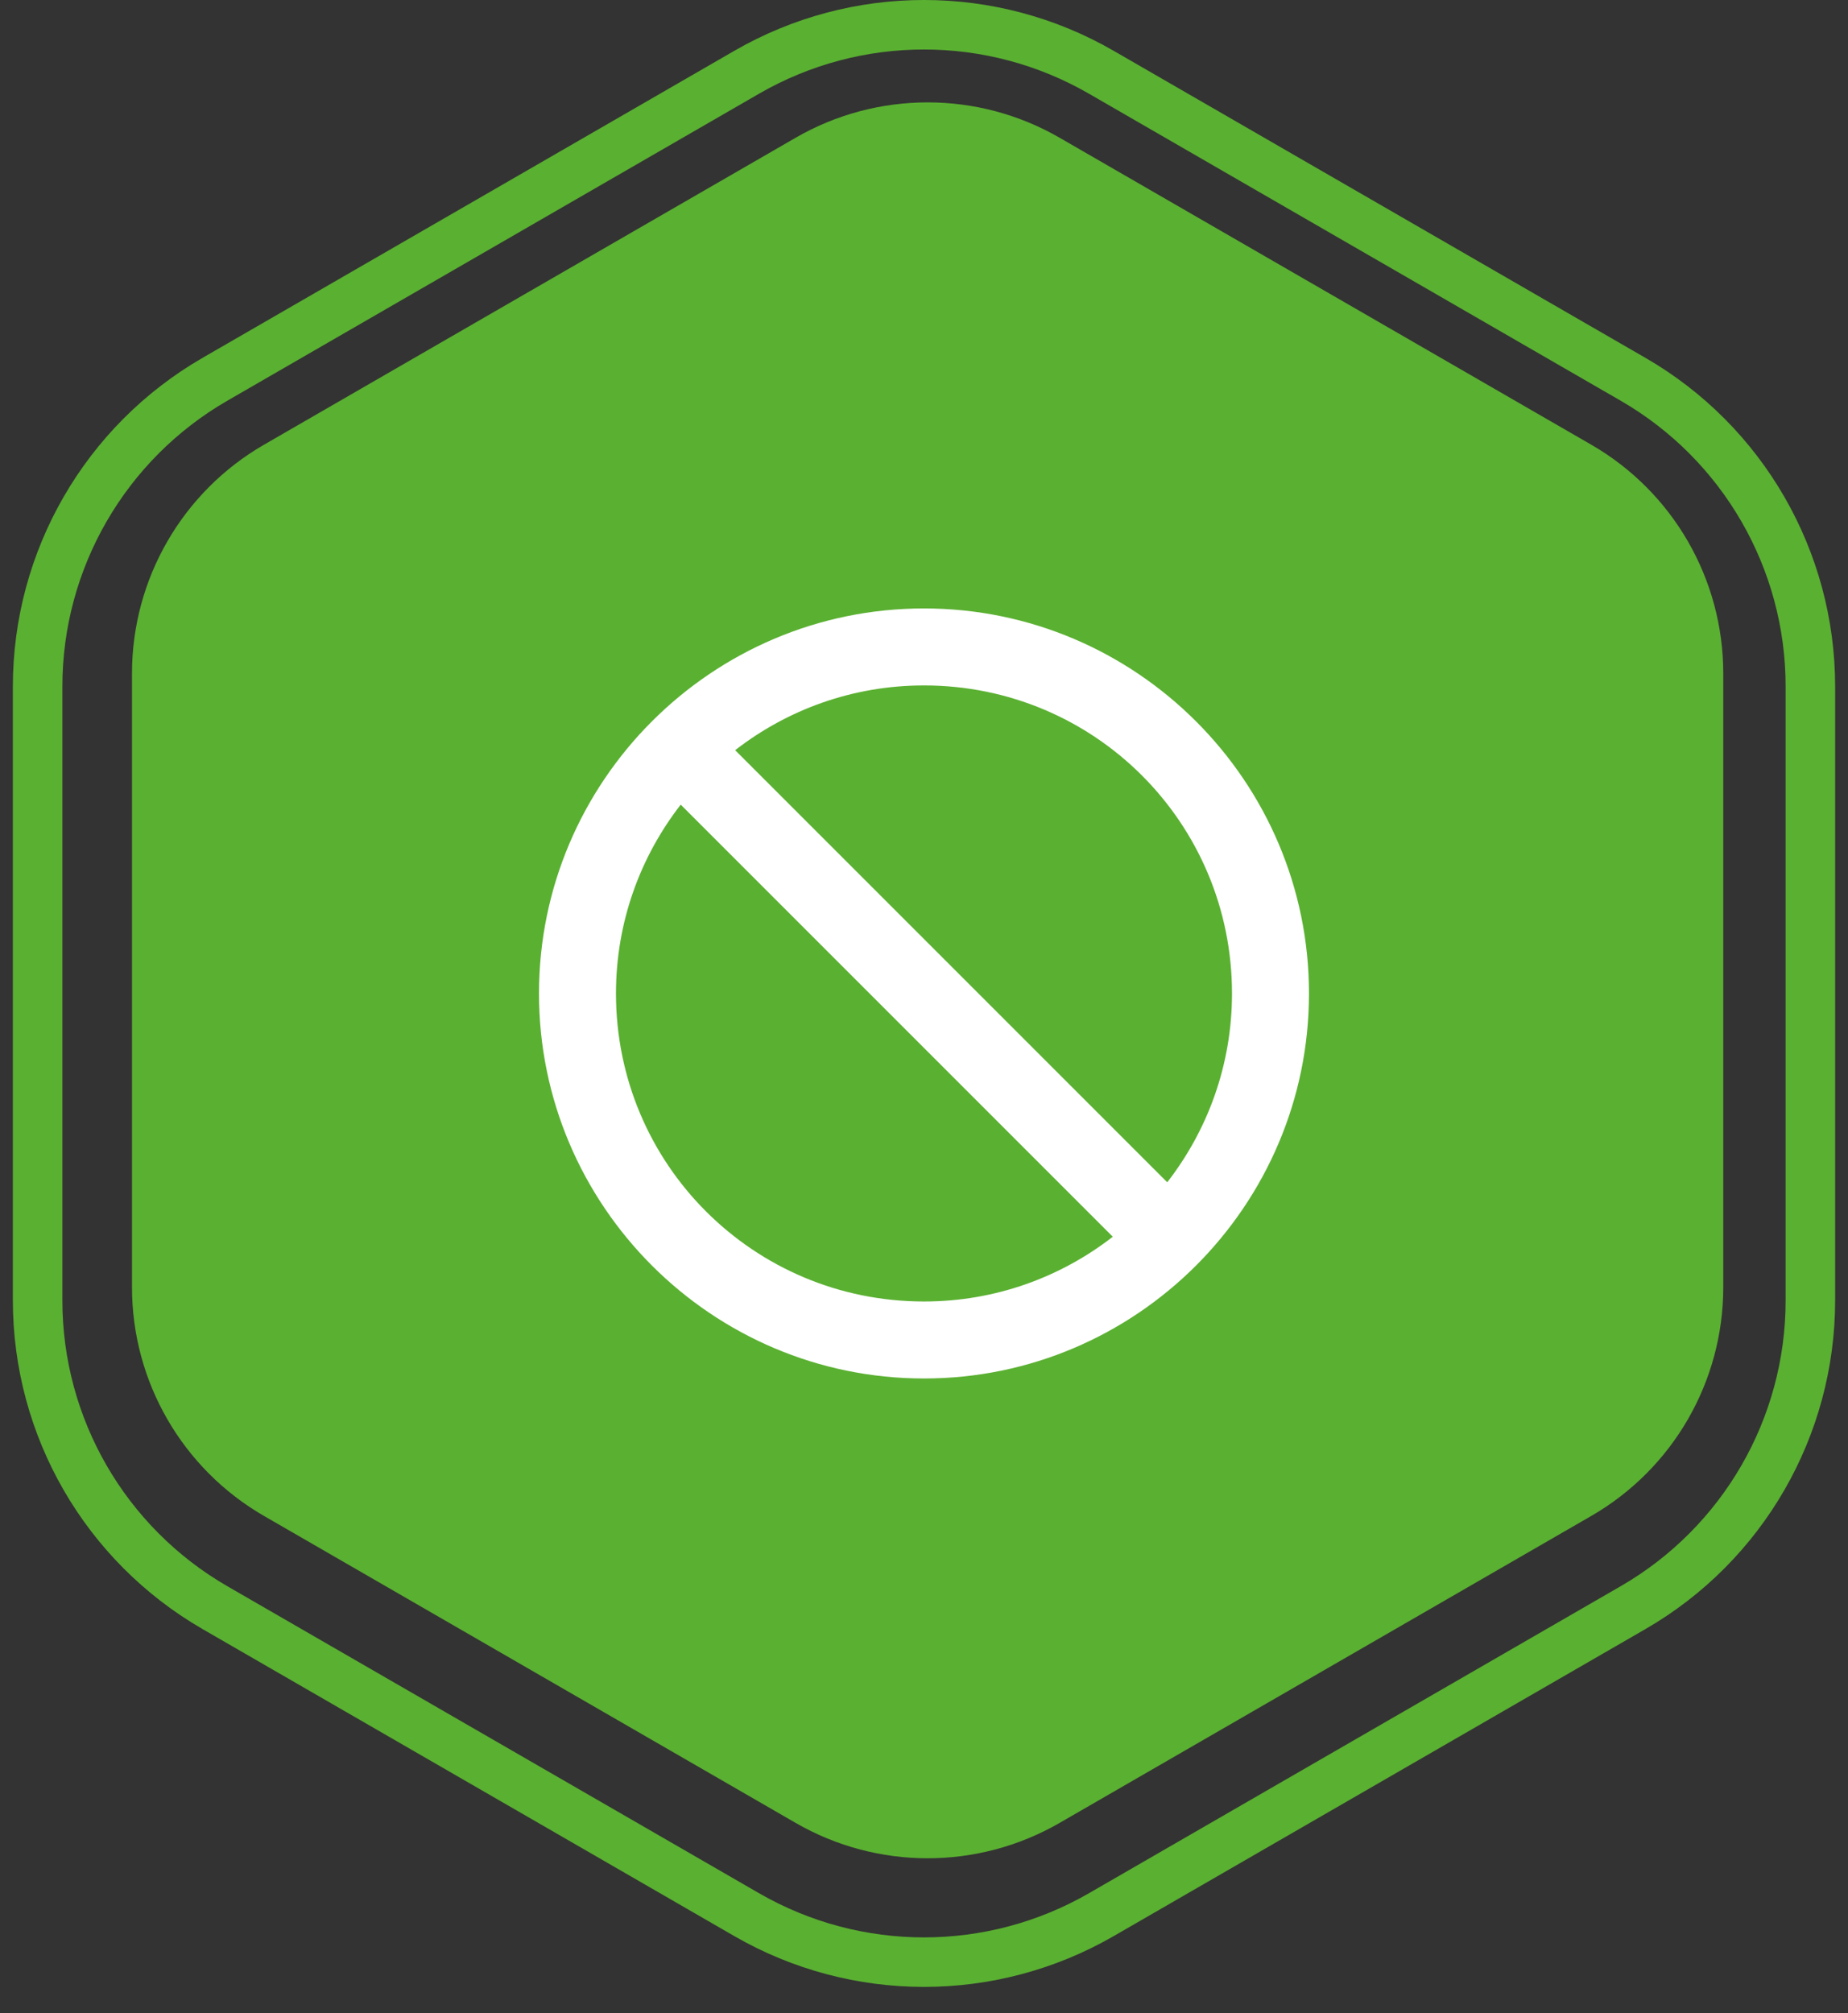
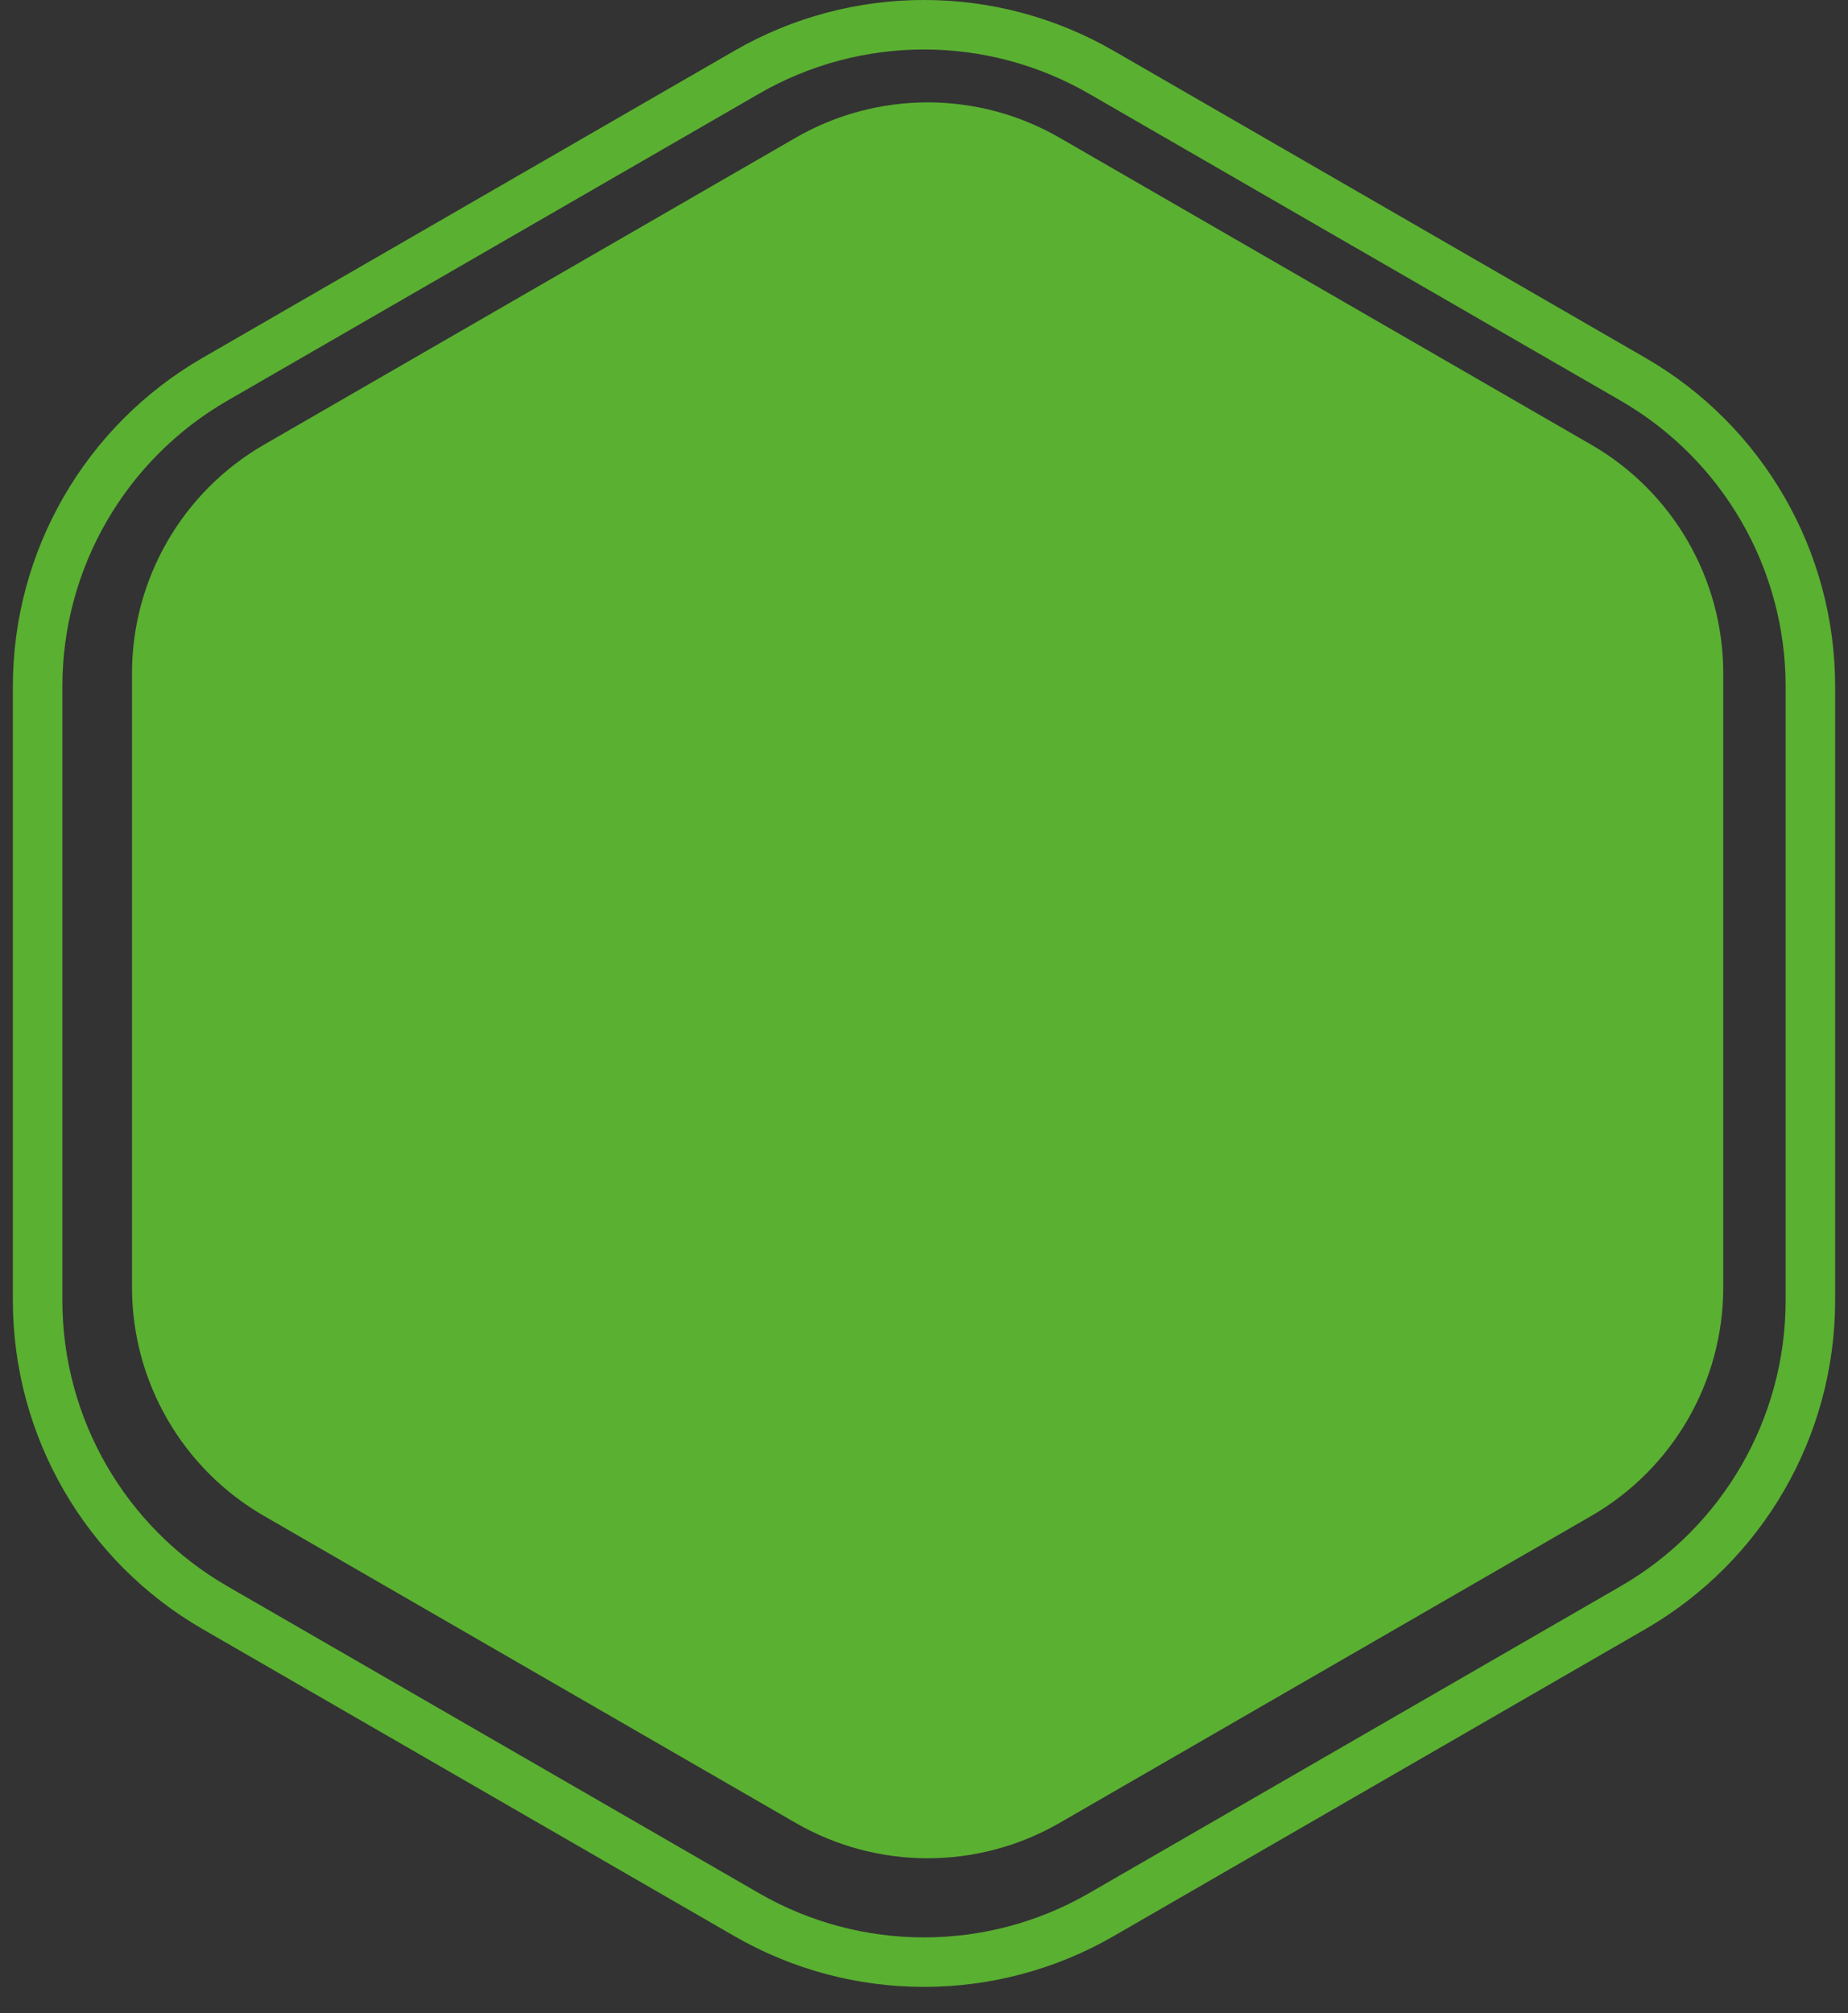
<svg xmlns="http://www.w3.org/2000/svg" width="56" height="61" viewBox="0 0 56 61" fill="none">
  <rect x="0" y="0" width="56" height="61" fill="#333333" stroke="none" />
  <path d="M8 45.934C5.525 44.505 4 41.864 4 39.006L4 20.404C4 17.546 5.525 14.904 8 13.475L24.11 4.174C26.585 2.745 29.635 2.745 32.11 4.174L48.22 13.475C50.696 14.904 52.22 17.546 52.22 20.404L52.22 39.006C52.22 41.864 50.696 44.505 48.22 45.934L32.11 55.235C29.635 56.664 26.585 56.664 24.11 55.235L8 45.934Z" fill="#5AB031" />
-   <path d="M28 18.436C21.57 18.436 16.333 23.673 16.333 30.102C16.333 36.532 21.57 41.769 28 41.769C34.429 41.769 39.666 36.532 39.666 30.102C39.666 23.673 34.429 18.436 28 18.436ZM28 20.769C33.168 20.769 37.333 24.934 37.333 30.102C37.333 32.264 36.597 34.245 35.371 35.824L22.278 22.731C23.857 21.505 25.838 20.769 28 20.769ZM20.628 24.381L33.721 37.474C32.142 38.7 30.162 39.436 28 39.436C22.831 39.436 18.666 35.271 18.666 30.102C18.666 27.941 19.402 25.96 20.628 24.381Z" fill="white" />
  <path fill-rule="evenodd" clip-rule="evenodd" d="M0.39 39.404V20.801C0.39 16.693 2.582 12.896 6.14 10.842L22.25 1.541C25.808 -0.514 30.192 -0.514 33.75 1.541L49.86 10.842C53.418 12.896 55.61 16.693 55.61 20.801L55.61 39.404C55.61 43.512 53.418 47.309 49.86 49.363L33.75 58.664C30.192 60.718 25.808 60.718 22.25 58.664L6.14 49.363C2.582 47.309 0.39 43.512 0.39 39.404ZM1.89 20.801V39.404C1.89 42.976 3.796 46.278 6.89 48.064L23 57.365C26.094 59.151 29.906 59.151 33 57.365L49.11 48.064C52.204 46.278 54.11 42.976 54.11 39.404L54.11 20.801C54.11 17.229 52.204 13.927 49.11 12.141L33 2.84C29.906 1.053 26.094 1.053 23 2.84L6.89 12.141C3.796 13.927 1.89 17.229 1.89 20.801Z" fill="#5AB031" />
</svg>